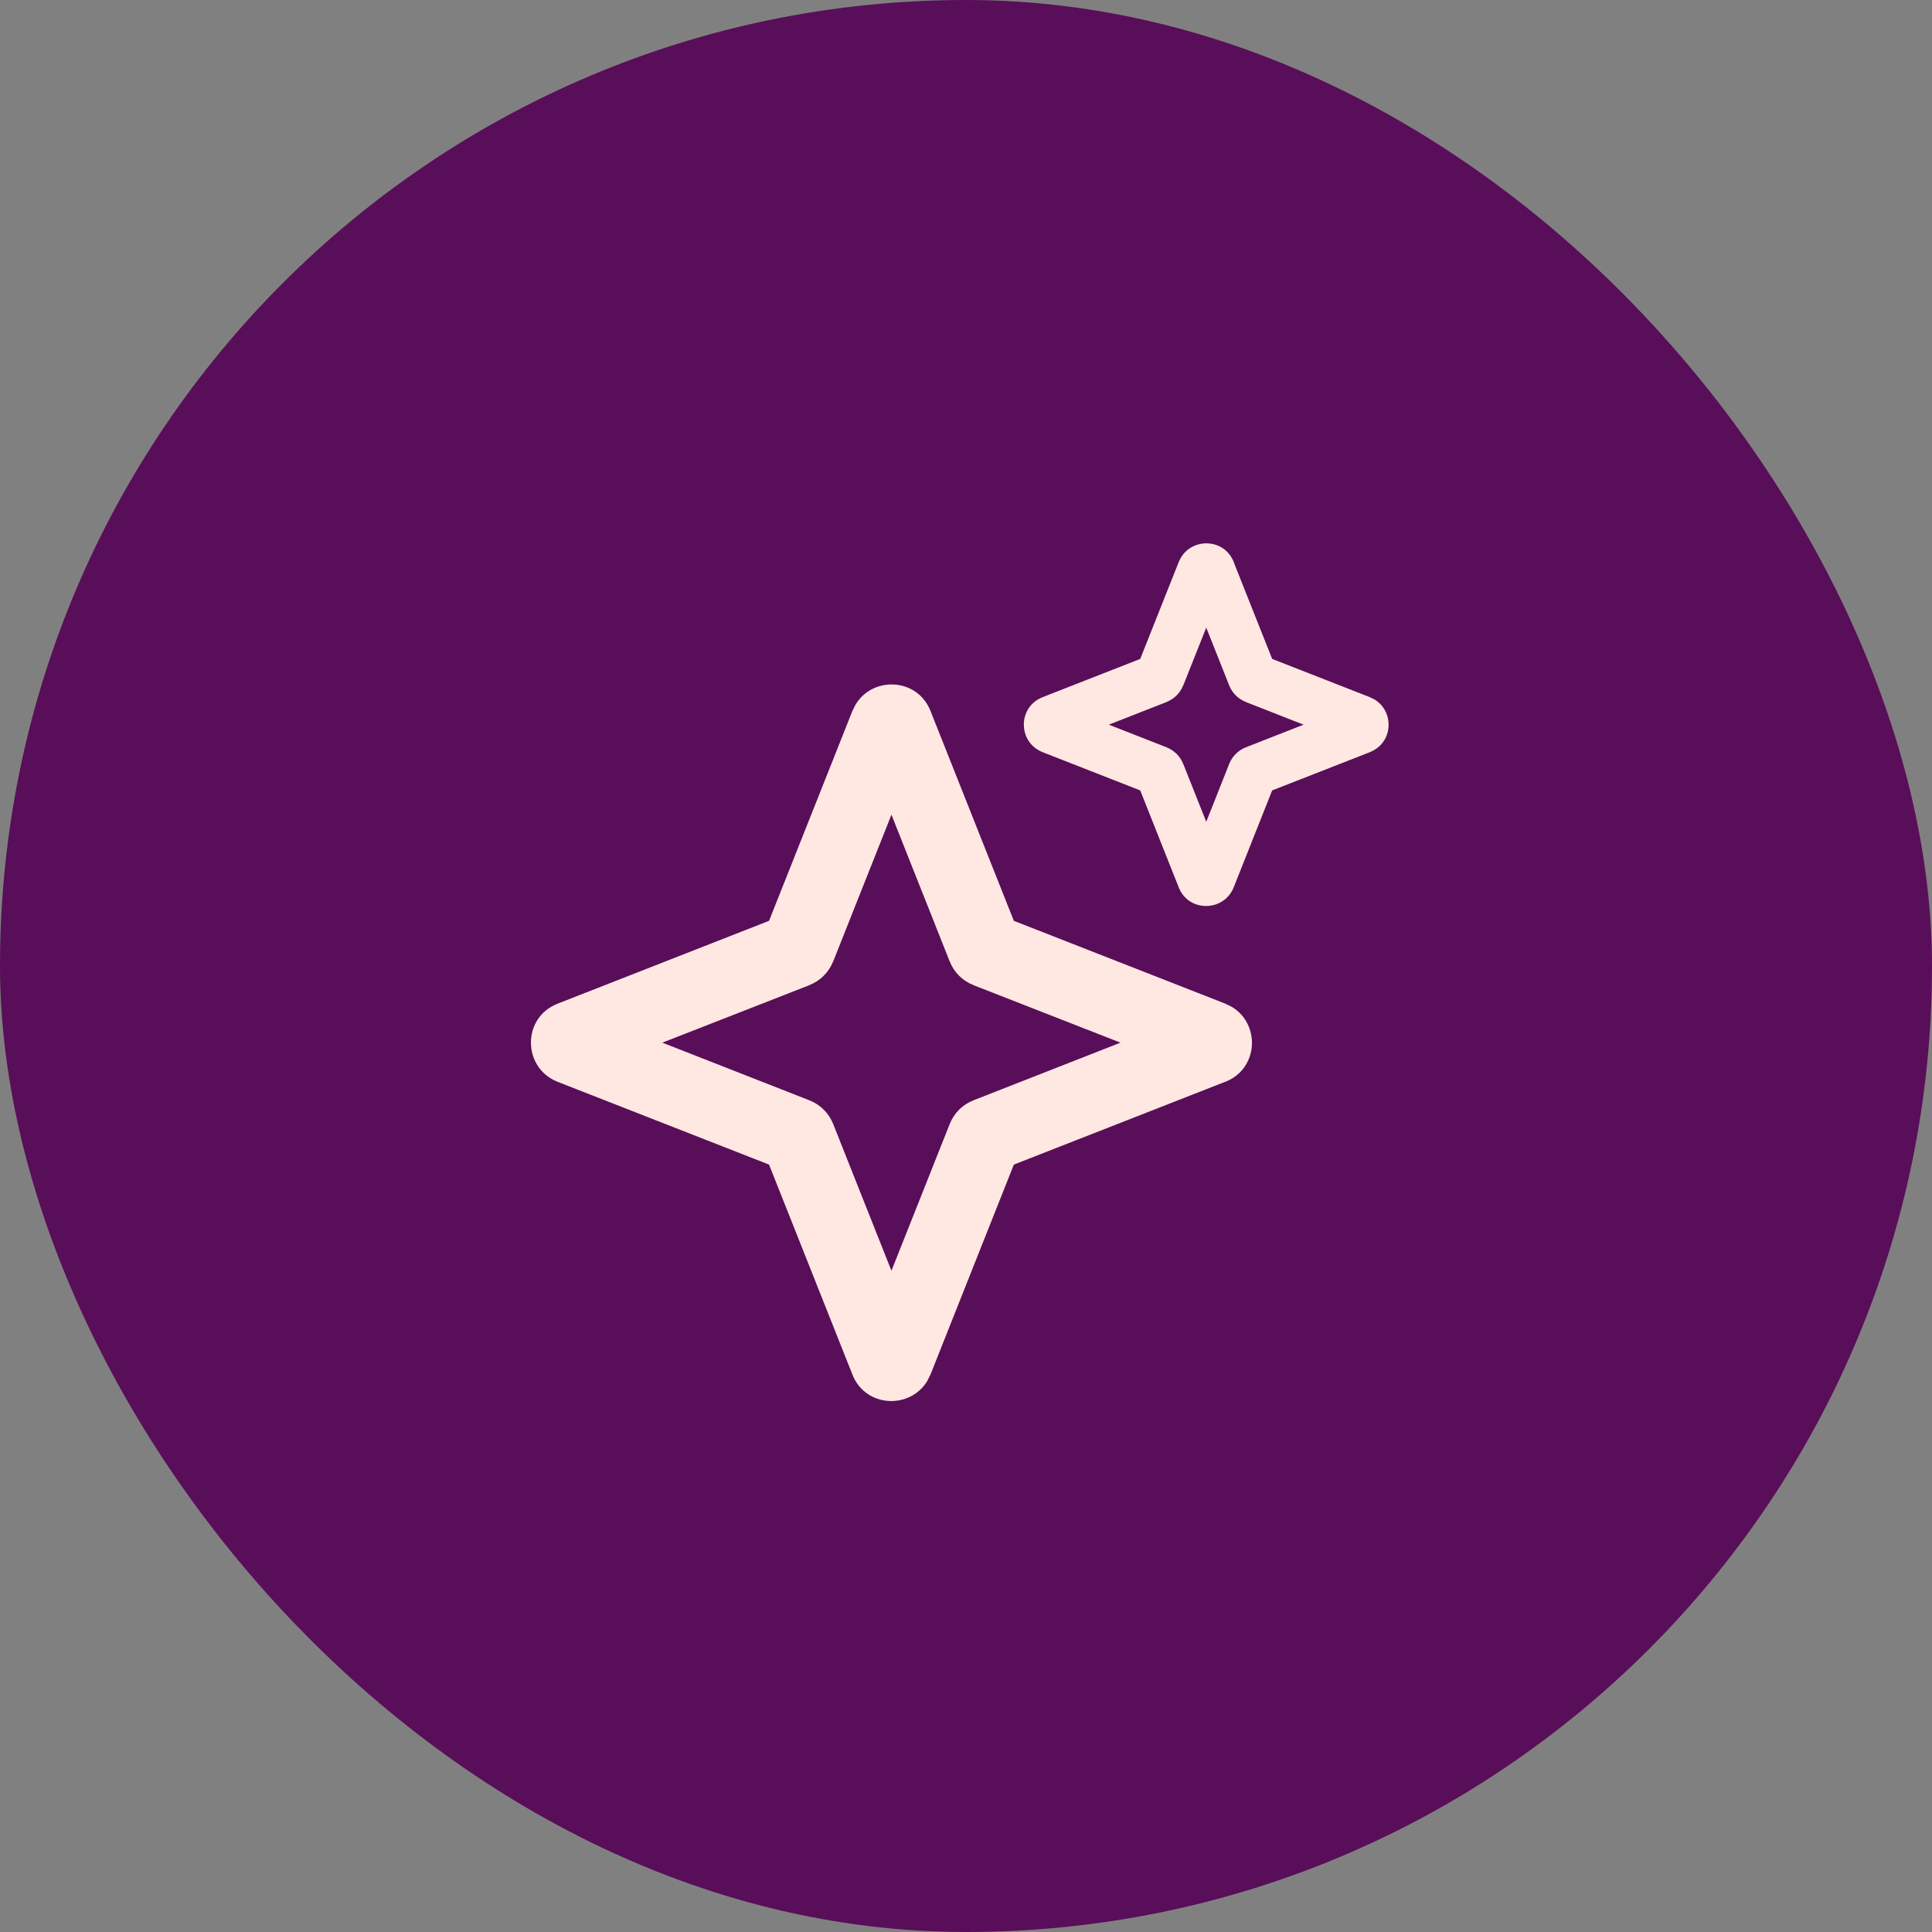
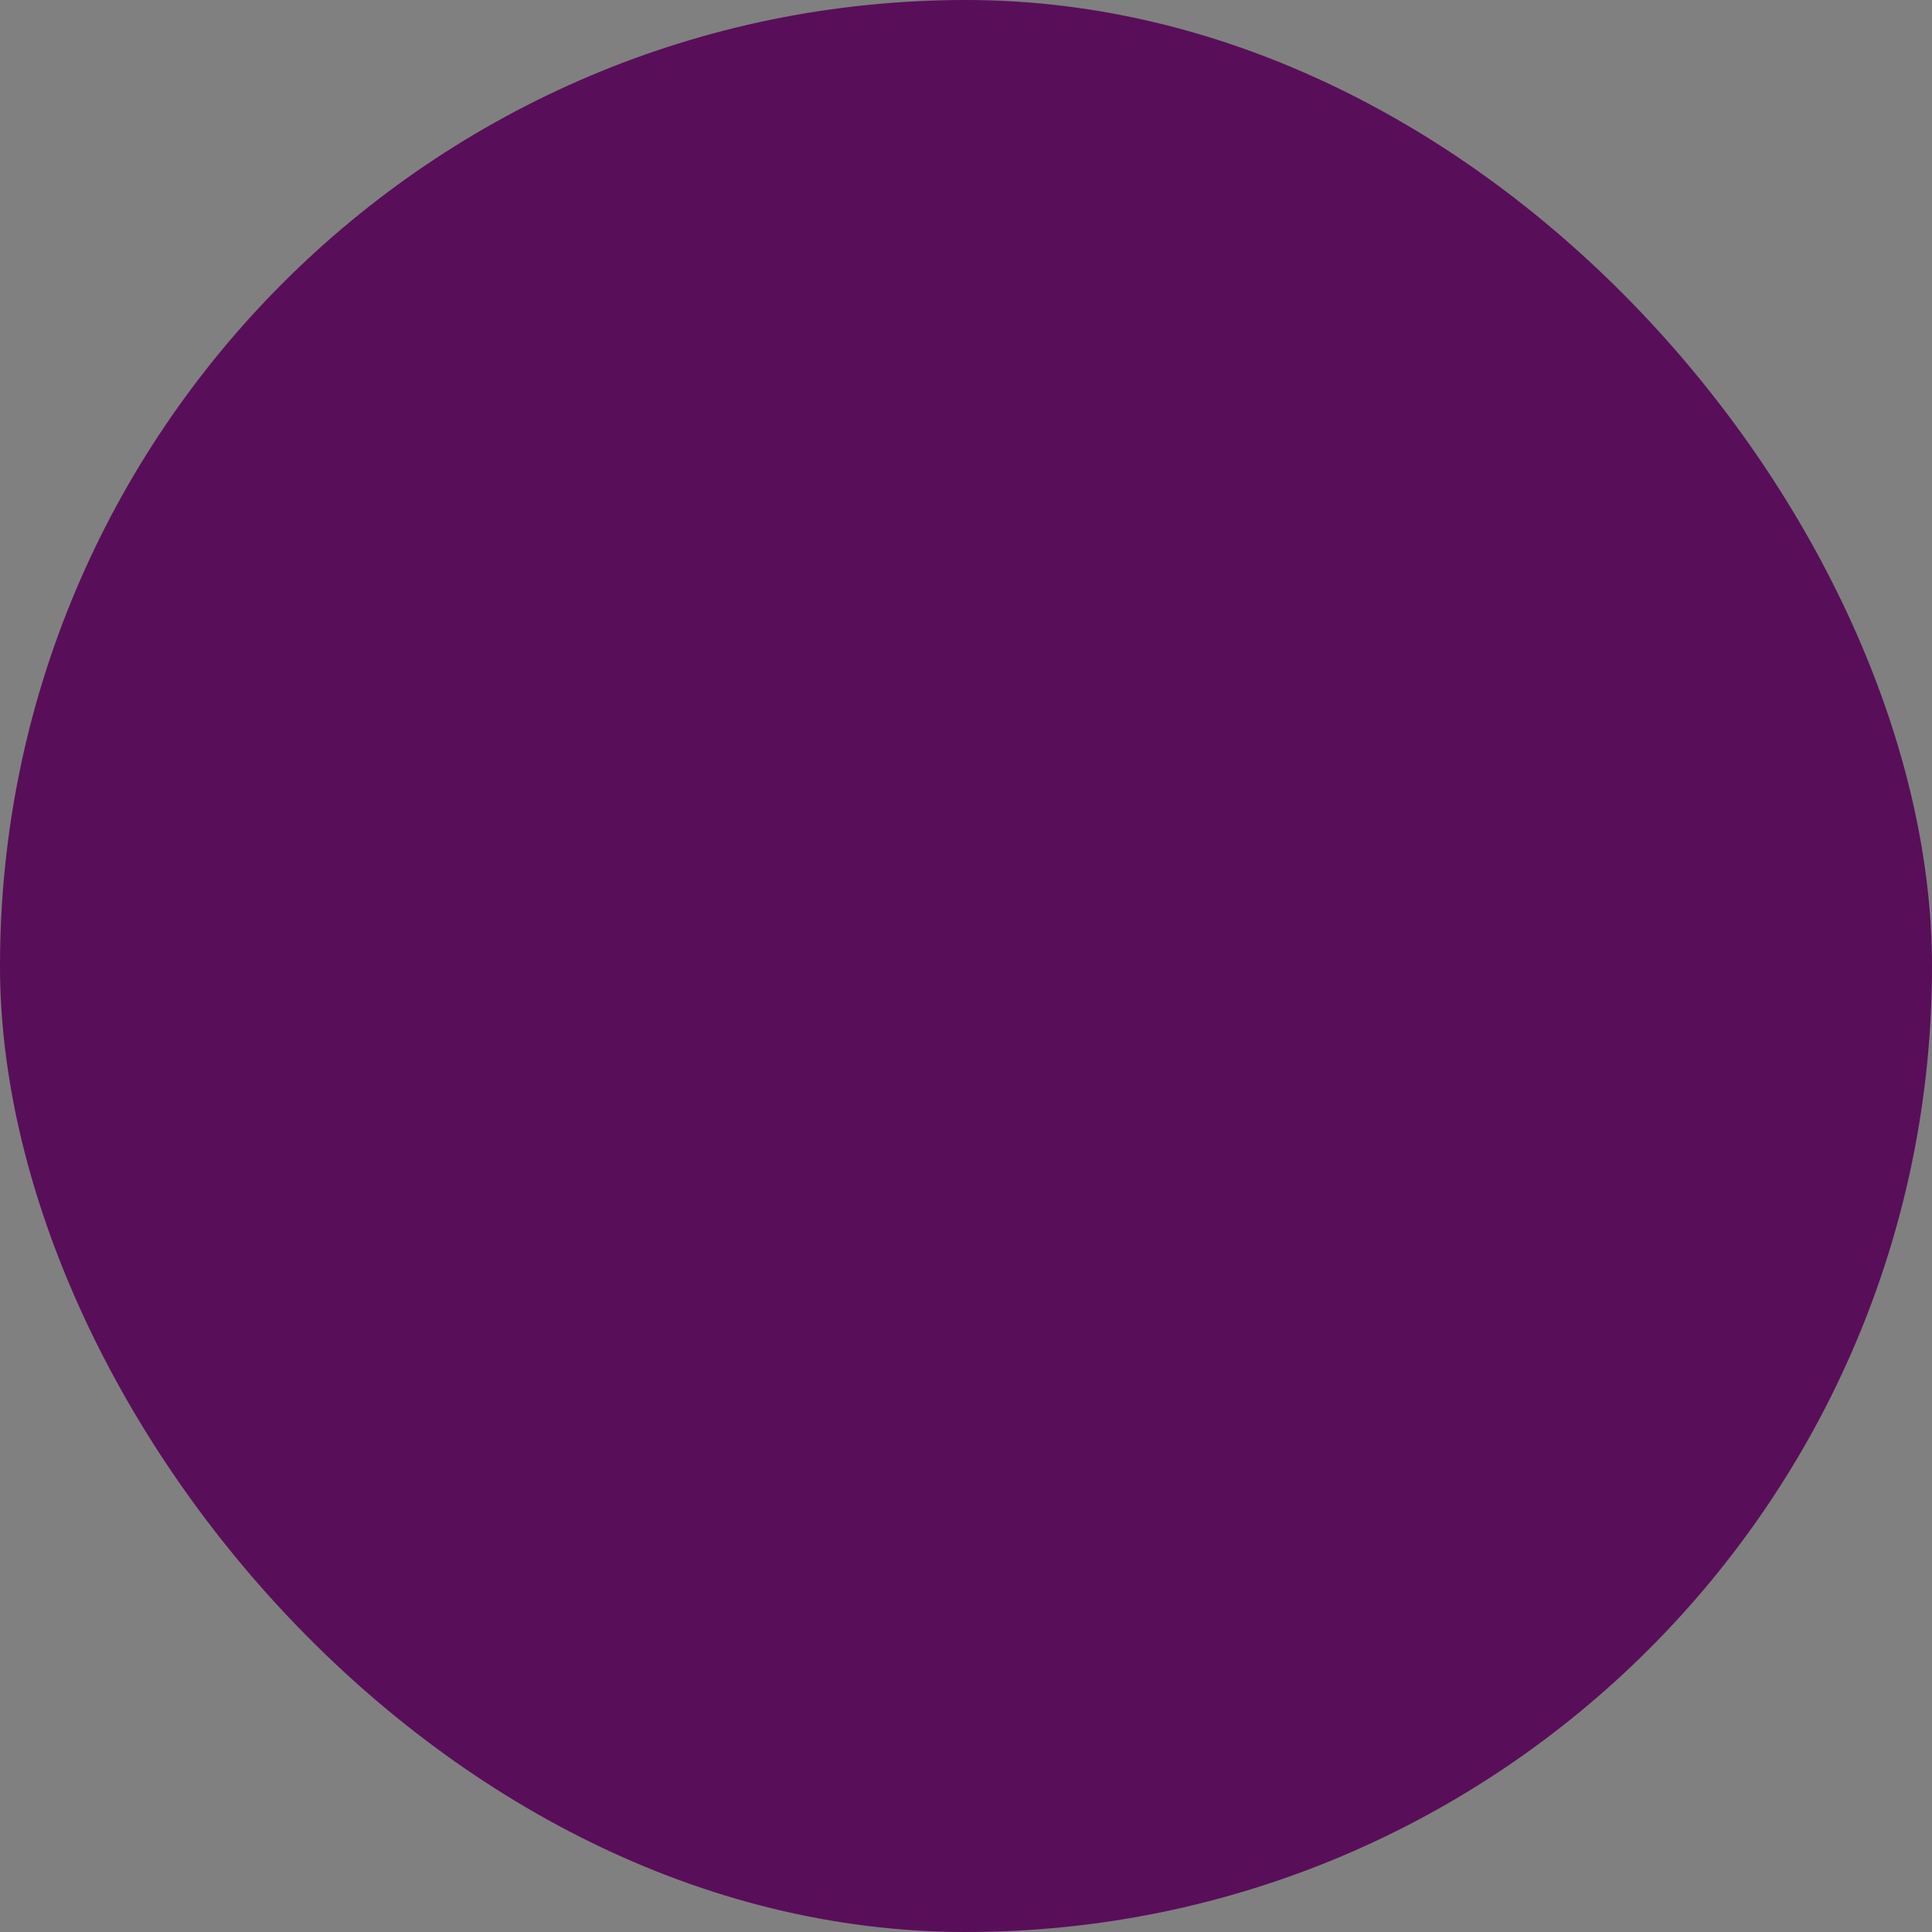
<svg xmlns="http://www.w3.org/2000/svg" width="34" height="34" viewBox="0 0 34 34" fill="none">
  <rect x="0" y="0" width="34" height="34" fill="#808080" stroke="none" />
  <rect width="34" height="34" rx="17" fill="#590E59" />
-   <path d="M15.056 12.401C15.355 11.898 16.142 11.923 16.375 12.511L17.842 16.205L21.564 17.663L21.565 17.664L21.674 17.717C22.182 18.016 22.155 18.808 21.561 19.039L21.561 19.038L17.842 20.495L16.375 24.19L16.32 24.3C16.02 24.804 15.232 24.778 15 24.188V24.187L13.534 20.495L9.813 19.038L9.811 19.037C9.194 18.793 9.181 17.91 9.813 17.663H9.813L13.534 16.205L15.001 12.511L15.056 12.401ZM14.662 16.922L14.661 16.921C14.585 17.112 14.434 17.262 14.244 17.336L14.245 17.337L11.656 18.349L14.245 19.364H14.244C14.434 19.438 14.586 19.588 14.662 19.779L15.688 22.363L16.714 19.779C16.79 19.588 16.941 19.438 17.131 19.364L19.719 18.349L17.131 17.337V17.336C16.941 17.262 16.789 17.112 16.714 16.921V16.922L15.688 14.337L14.662 16.922ZM13.976 20.051H13.977V20.05H13.976V20.051ZM20.782 9.813C20.994 9.458 21.549 9.476 21.712 9.891L21.711 9.892L22.388 11.596L24.107 12.269L24.108 12.27L24.185 12.307C24.542 12.518 24.523 13.073 24.107 13.236L24.107 13.237L22.388 13.91L21.711 15.616L21.71 15.618C21.536 16.049 20.917 16.058 20.743 15.615V15.614L20.066 13.91L18.348 13.237L18.347 13.236C17.912 13.064 17.904 12.443 18.349 12.269H18.348L20.066 11.596L20.744 9.89V9.889L20.782 9.813ZM20.823 12.063L20.822 12.062C20.769 12.197 20.662 12.302 20.528 12.354L20.529 12.355L19.513 12.753L20.529 13.151H20.528C20.662 13.203 20.769 13.309 20.822 13.443H20.823L21.228 14.462L21.632 13.443C21.685 13.309 21.792 13.203 21.926 13.151L22.941 12.753L21.926 12.355V12.354C21.792 12.302 21.685 12.197 21.632 12.062V12.063L21.228 11.045L20.823 12.063ZM20.34 13.635H20.341V13.634H20.34V13.635Z" fill="#FFE7E2" />
</svg>